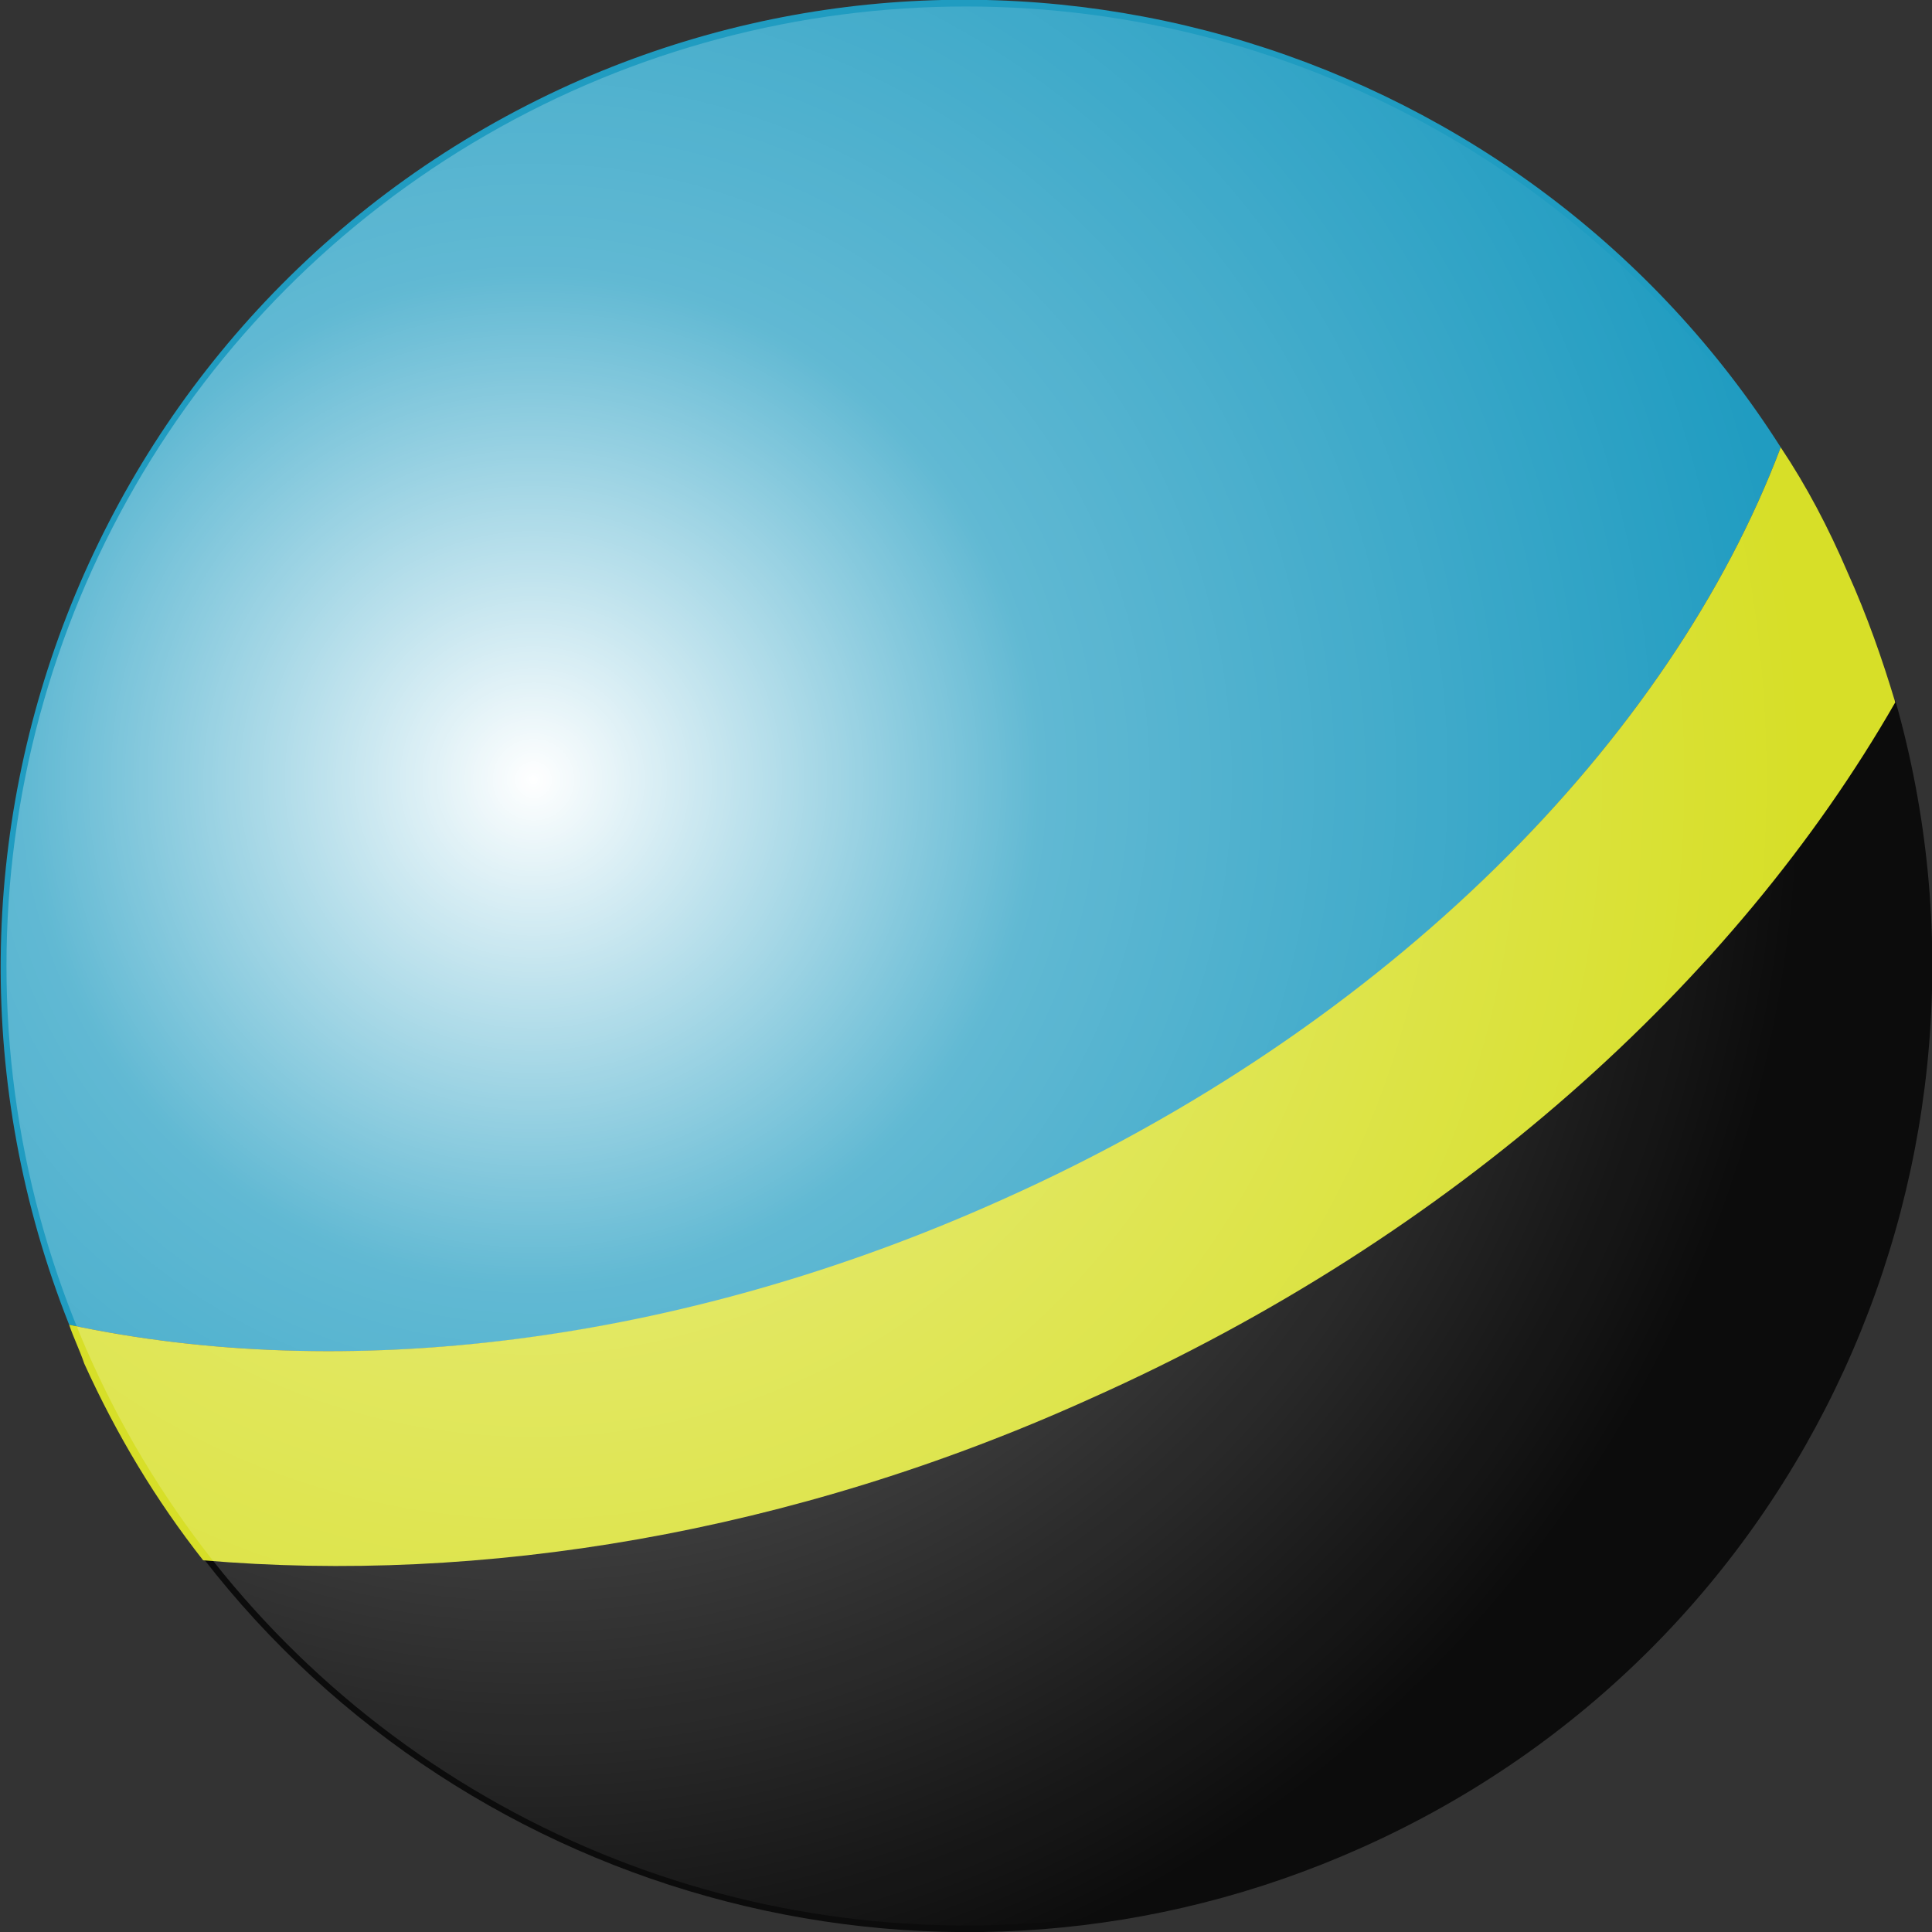
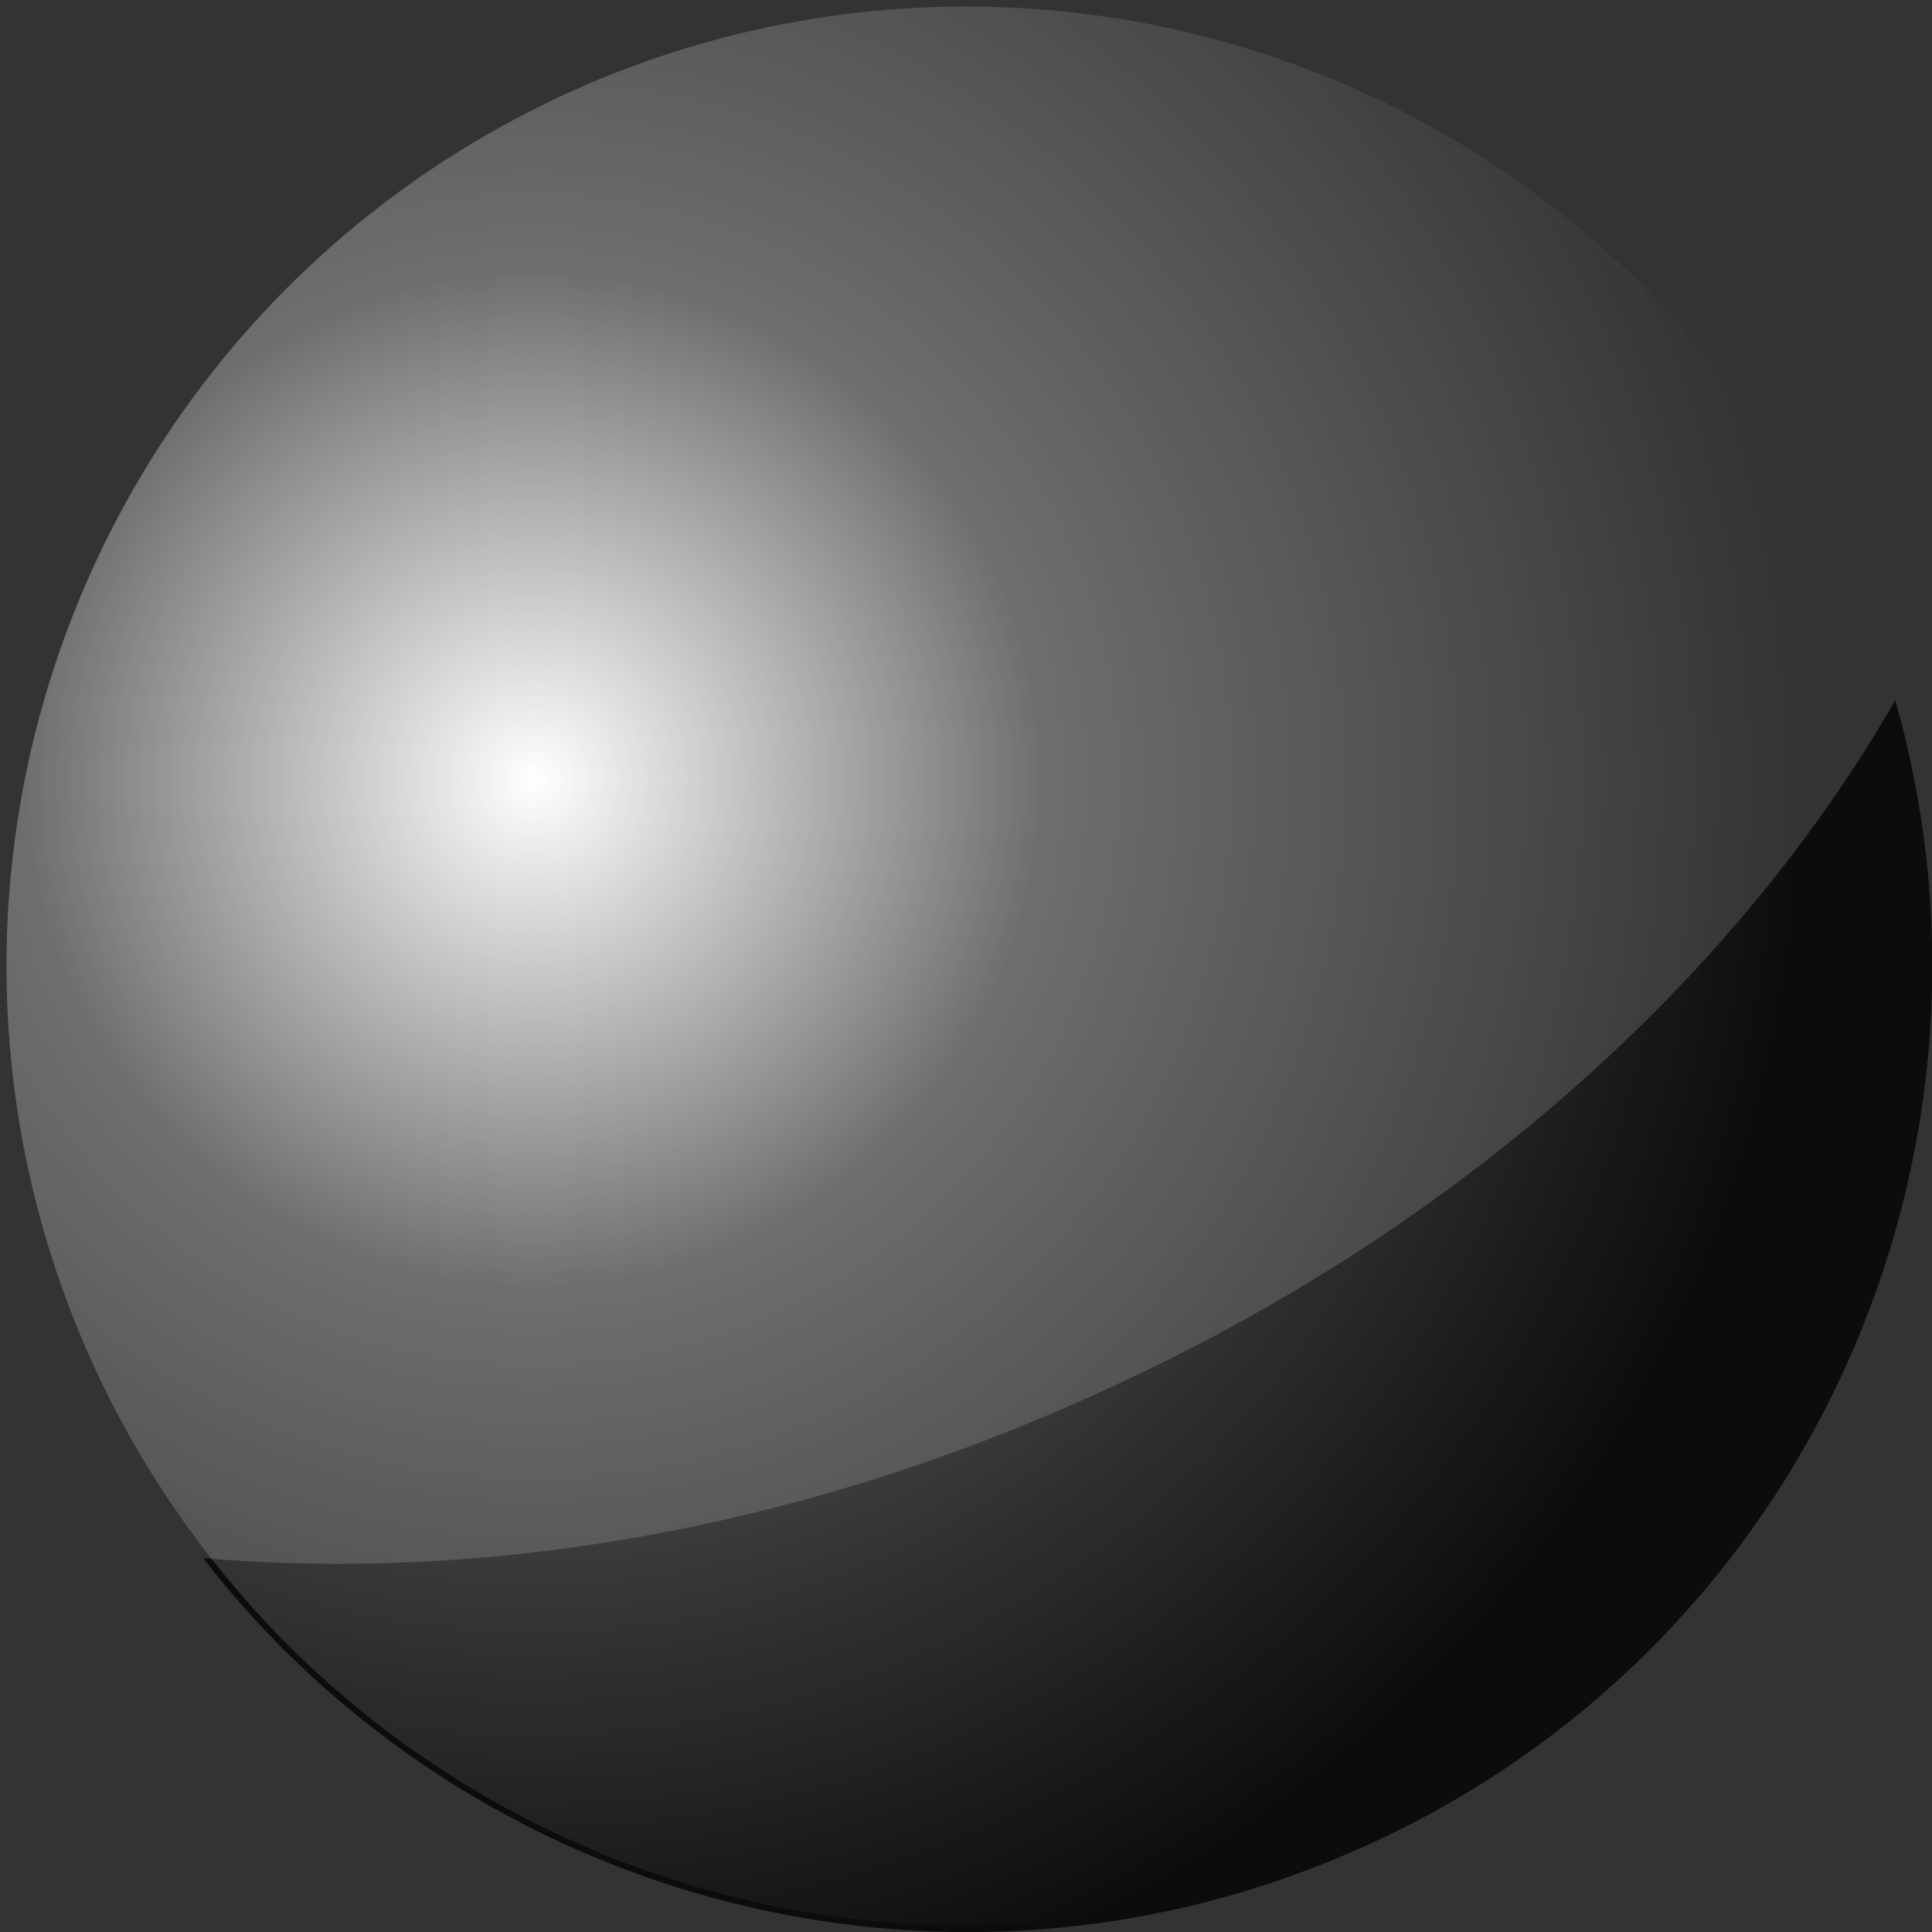
<svg xmlns="http://www.w3.org/2000/svg" xmlns:xlink="http://www.w3.org/1999/xlink" version="1.1" id="Layer_1" x="0px" y="0px" viewBox="0 0 89.4 89.4" style="enable-background:new 0 0 89.4 89.4;" xml:space="preserve">
  <rect x="0" y="0" width="89.4" height="89.4" fill="#333333" stroke="none" />
  <style type="text/css">
	.st1{fill:#209CC1;}
	.st2{fill:#D7DF28;}
	.st3{fill:#0C0C0C;}
</style>
  <path class="st3" d="M9.4,72.1c12.3,15.9,34.4,22,53.6,13.4c20.6-9.2,30.7-32,24.7-53.1c-7.4,12.9-20.4,24.7-37.2,32.2  C36.6,70.9,22.2,73.2,9.4,72.1z" />
-   <path class="st1" d="M82.4,20.7c-11.7-18.4-35.5-26-56-16.8C4.5,13.8-5.6,39.1,3.2,61.3c12.6,2.7,28.1,1,43.2-5.7  C64.3,47.5,77.3,34.2,82.4,20.7z" />
-   <path class="st2" d="M82.4,20.7c-5.1,13.5-18.1,26.8-36,34.8C31.3,62.3,15.8,64,3.2,61.3c0.2,0.6,0.5,1.2,0.7,1.8  c1.5,3.3,3.3,6.3,5.5,9.1c12.8,1.1,27.2-1.2,41.1-7.5c16.8-7.5,29.8-19.3,37.2-32.2c-0.6-2-1.3-4-2.2-6  C84.6,24.4,83.6,22.5,82.4,20.7z" />
  <g>
    <defs>
      <circle id="SVGID_1_" cx="44.7" cy="44.7" r="44.4" />
    </defs>
    <clipPath id="SVGID_00000083054691005083360780000006358542717749624482_">
      <use xlink:href="#SVGID_1_" style="overflow:visible;" />
    </clipPath>
    <radialGradient id="SVGID_00000030479003988979482790000016313293168639729849_" cx="10.739" cy="27.596" r="61.647" gradientTransform="matrix(1.26 0 0 1.26 11.157 1.307)" gradientUnits="userSpaceOnUse">
      <stop offset="0" style="stop-color:#FFFFFF" />
      <stop offset="0.303" style="stop-color:#FFFFFF;stop-opacity:0.29" />
      <stop offset="0.756" style="stop-color:#FFFFFF;stop-opacity:0" />
    </radialGradient>
    <ellipse style="clip-path:url(#SVGID_00000083054691005083360780000006358542717749624482_);fill:url(#SVGID_00000030479003988979482790000016313293168639729849_);" cx="28.2" cy="32" rx="77.6" ry="70.8" />
  </g>
</svg>